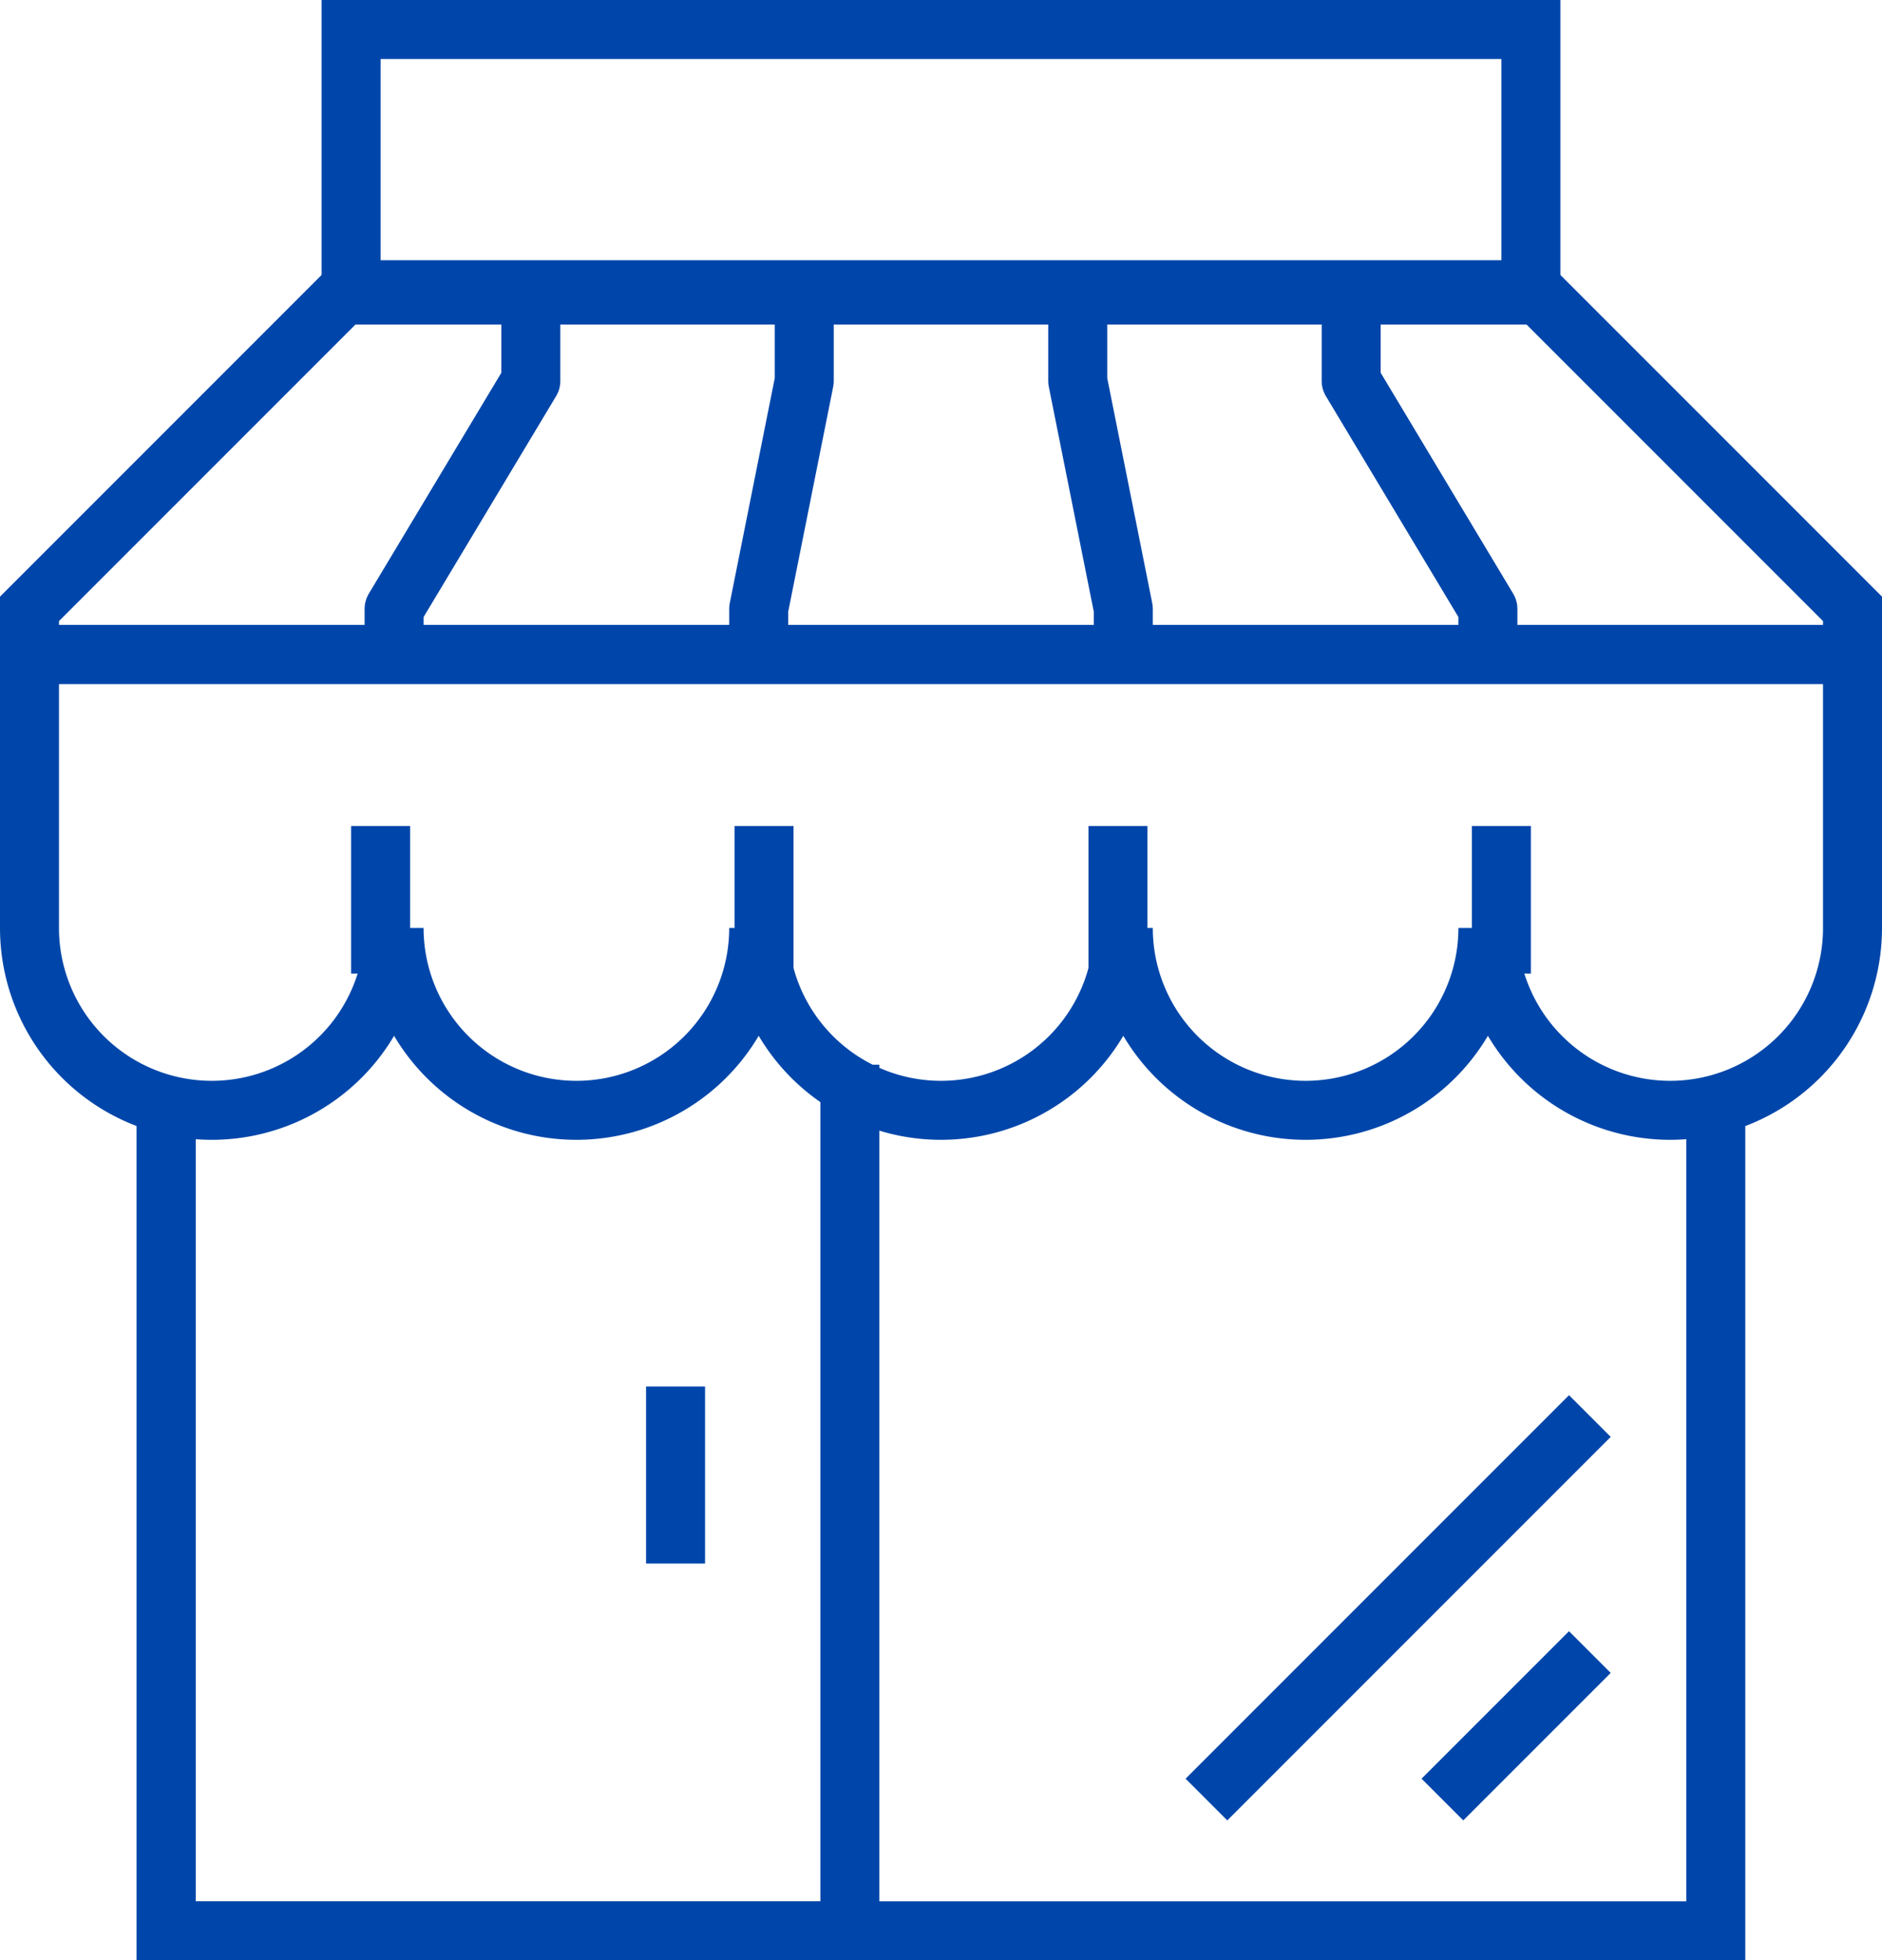
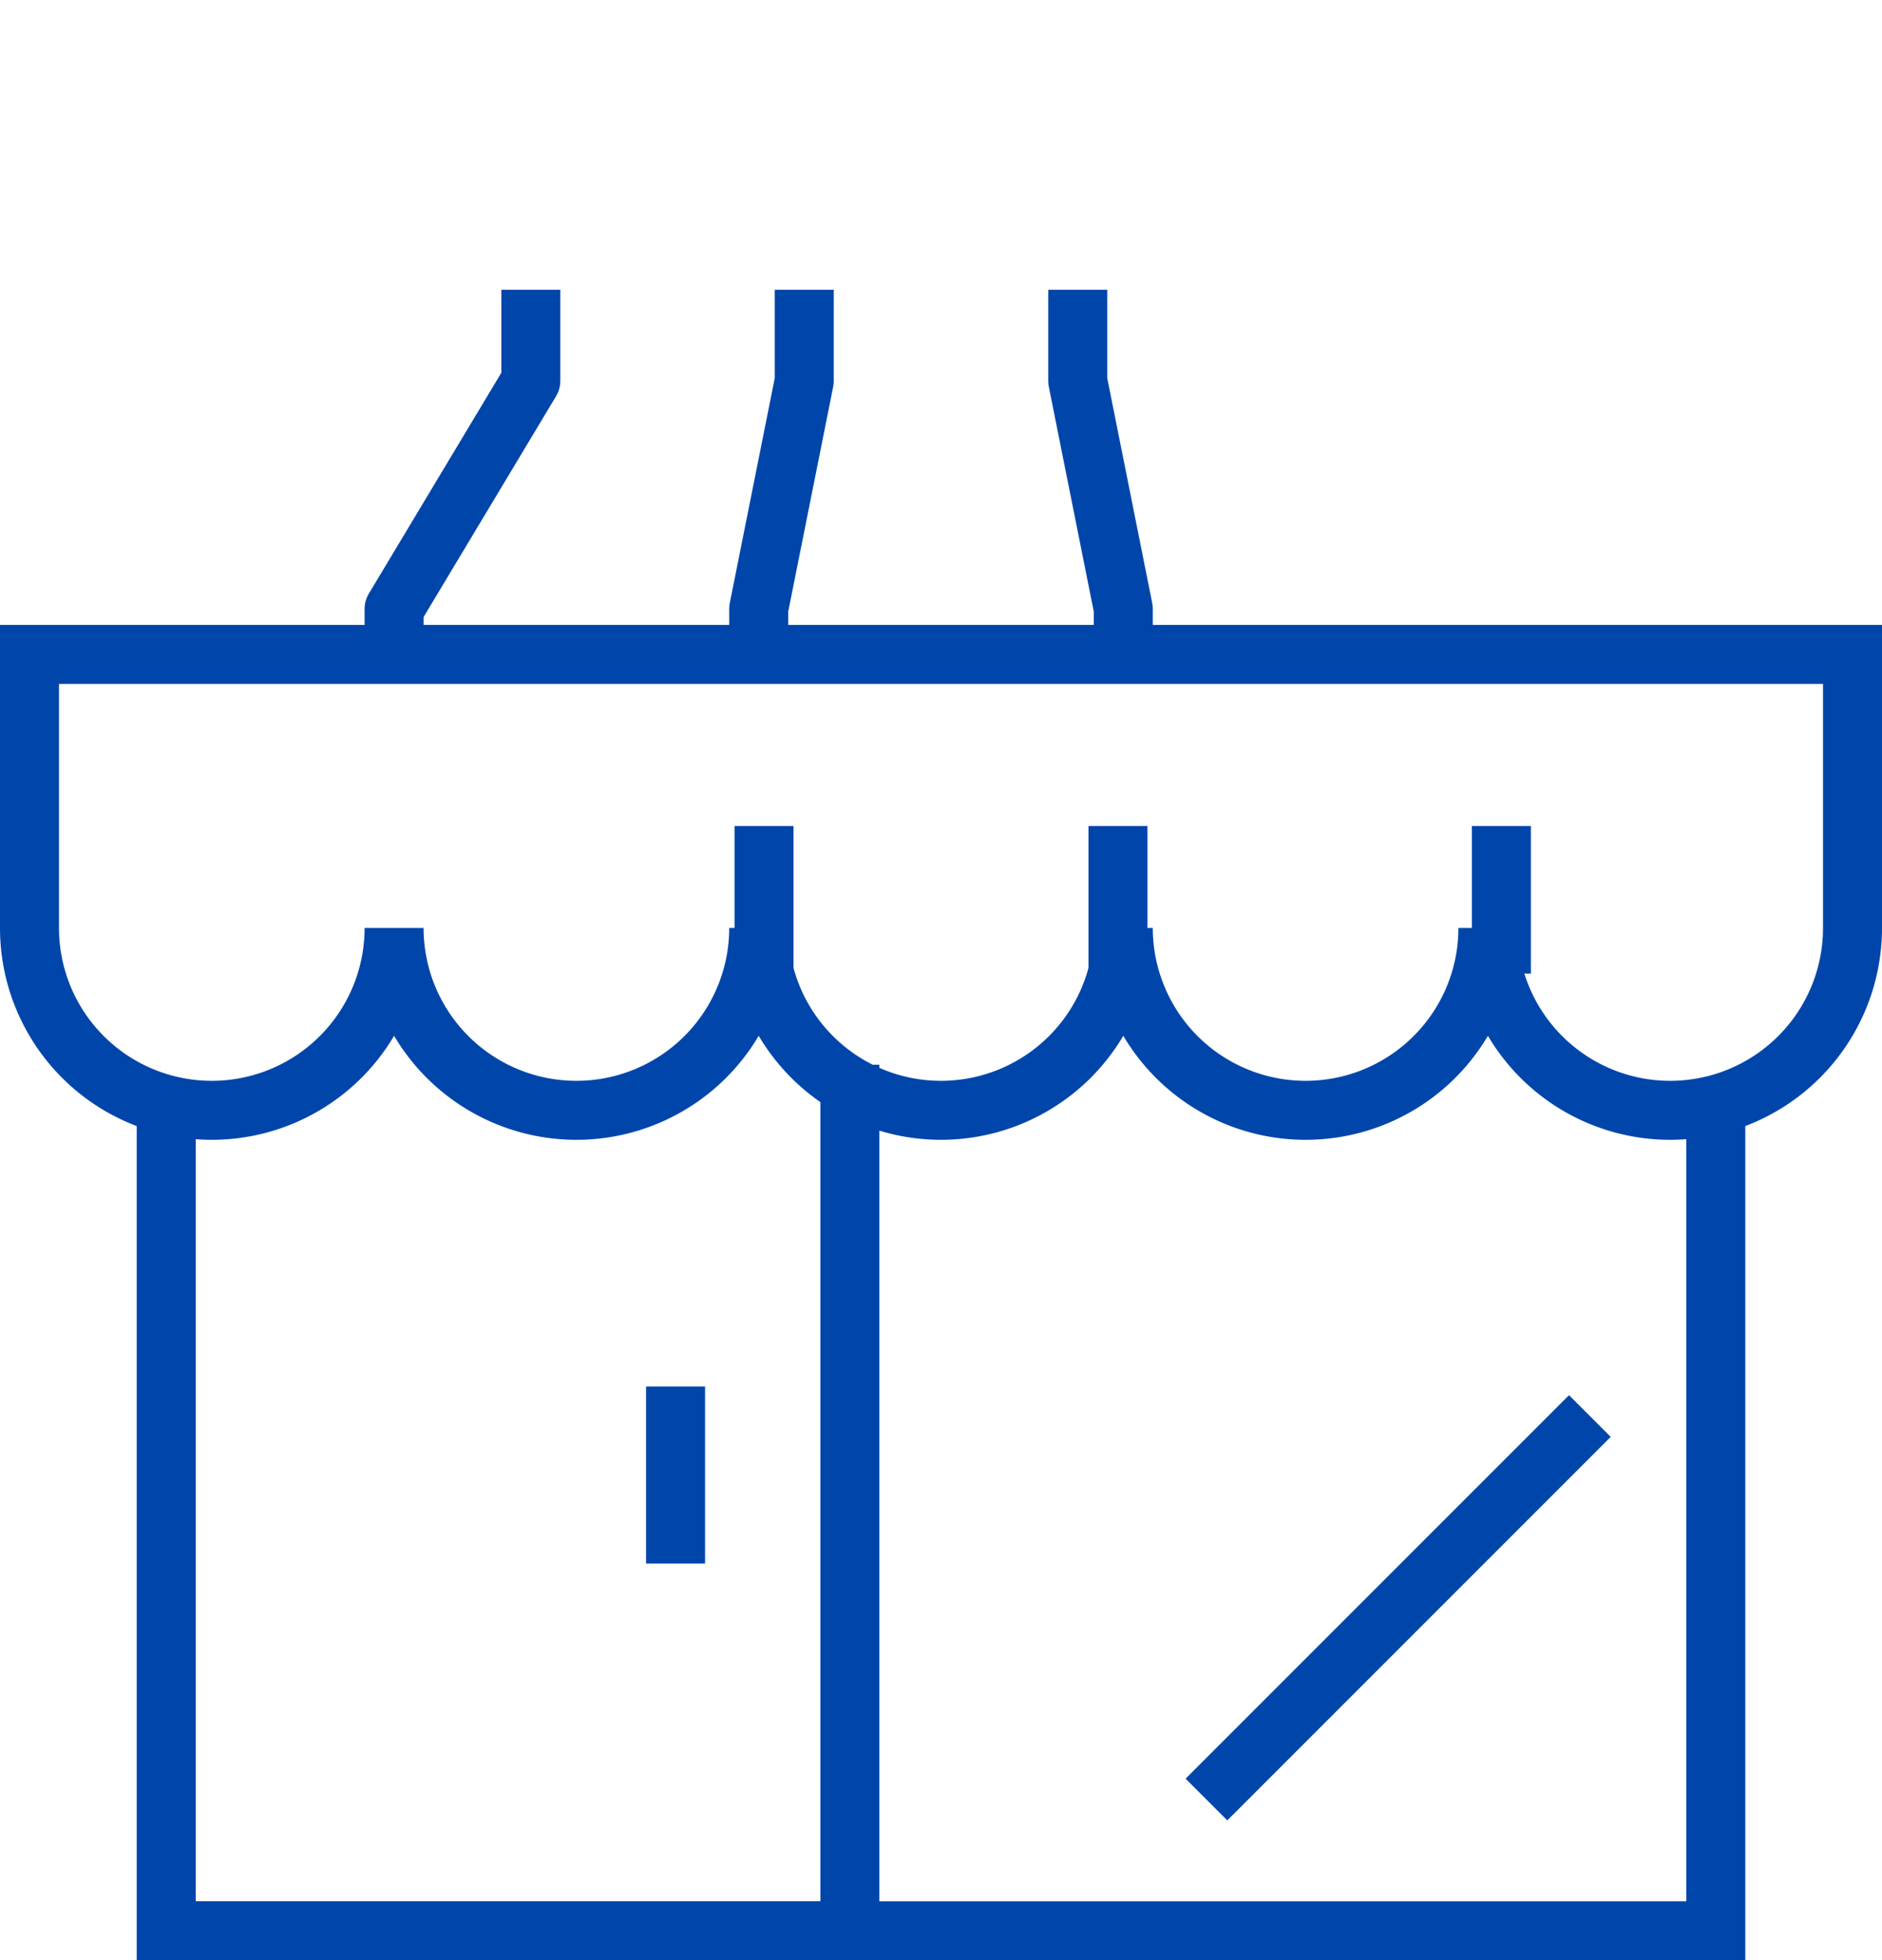
<svg xmlns="http://www.w3.org/2000/svg" width="63.81" height="66.45" viewBox="0 0 63.81 66.45">
  <g id="kallk_icon1" transform="translate(-211 -50.45)">
    <path id="Path_2565" data-name="Path 2565" d="M212,74.272a6.181,6.181,0,1,0,12.362,0,6.181,6.181,0,0,0,12.362,0,6.181,6.181,0,0,0,12.362,0,6.181,6.181,0,1,0,12.362,0,6.181,6.181,0,0,0,12.362,0V65H212Z" transform="translate(0 7.634)" fill="none" stroke="#0046aa" stroke-miterlimit="10" stroke-width="2" />
-     <line id="Line_4" data-name="Line 4" y2="5" transform="translate(223.905 78.45)" fill="none" stroke="#0046aa" stroke-miterlimit="10" stroke-width="2" />
    <line id="Line_5" data-name="Line 5" y2="5" transform="translate(236.905 78.45)" fill="none" stroke="#0046aa" stroke-miterlimit="10" stroke-width="2" />
    <line id="Line_6" data-name="Line 6" y2="5" transform="translate(248.905 78.45)" fill="none" stroke="#0046aa" stroke-miterlimit="10" stroke-width="2" />
    <line id="Line_7" data-name="Line 7" y2="5" transform="translate(261.905 78.45)" fill="none" stroke="#0046aa" stroke-miterlimit="10" stroke-width="2" />
-     <path id="Path_2566" data-name="Path 2566" d="M267.539,75v27.815H215V75" transform="translate(1.636 13.086)" fill="none" stroke="#0046aa" stroke-miterlimit="10" stroke-width="2" />
+     <path id="Path_2566" data-name="Path 2566" d="M267.539,75v27.815H215" transform="translate(1.636 13.086)" fill="none" stroke="#0046aa" stroke-miterlimit="10" stroke-width="2" />
    <path id="Path_2567" data-name="Path 2567" d="M238.179,74v29.36H215V75.545" transform="translate(1.636 12.541)" fill="none" stroke="#0046aa" stroke-miterlimit="10" stroke-width="2" />
    <line id="Line_8" data-name="Line 8" y2="6" transform="translate(233.905 97.45)" fill="none" stroke="#0046aa" stroke-miterlimit="10" stroke-width="2" />
    <line id="Line_9" data-name="Line 9" x1="13" y2="13" transform="translate(251.905 98.45)" fill="none" stroke="#0046aa" stroke-miterlimit="10" stroke-width="2" />
-     <line id="Line_10" data-name="Line 10" x1="5" y2="5" transform="translate(259.905 106.45)" fill="none" stroke="#0046aa" stroke-miterlimit="10" stroke-width="2" />
-     <path id="Path_2568" data-name="Path 2568" d="M262.993,57H222.817L212,67.817v1.545h61.81V67.817Z" transform="translate(0 3.272)" fill="none" stroke="#0046aa" stroke-miterlimit="10" stroke-width="2" />
-     <rect id="Rectangle_100" data-name="Rectangle 100" width="40" height="9" transform="translate(222.905 51.45)" fill="none" stroke="#0046aa" stroke-miterlimit="10" stroke-width="2" />
    <path id="Path_2569" data-name="Path 2569" d="M220,69.362V67.817l4.636-7.726V57" transform="translate(4.362 3.272)" fill="none" stroke="#0046aa" stroke-linejoin="round" stroke-width="2" />
-     <path id="Path_2570" data-name="Path 2570" d="M245.636,69.362V67.817L241,60.091V57" transform="translate(15.812 3.272)" fill="none" stroke="#0046aa" stroke-linejoin="round" stroke-width="2" />
    <path id="Path_2571" data-name="Path 2571" d="M228,69.362V67.817l1.545-7.726V57" transform="translate(8.724 3.272)" fill="none" stroke="#0046aa" stroke-linejoin="round" stroke-width="2" />
    <path id="Path_2572" data-name="Path 2572" d="M236.545,69.362V67.817L235,60.091V57" transform="translate(12.541 3.272)" fill="none" stroke="#0046aa" stroke-linejoin="round" stroke-width="2" />
  </g>
</svg>